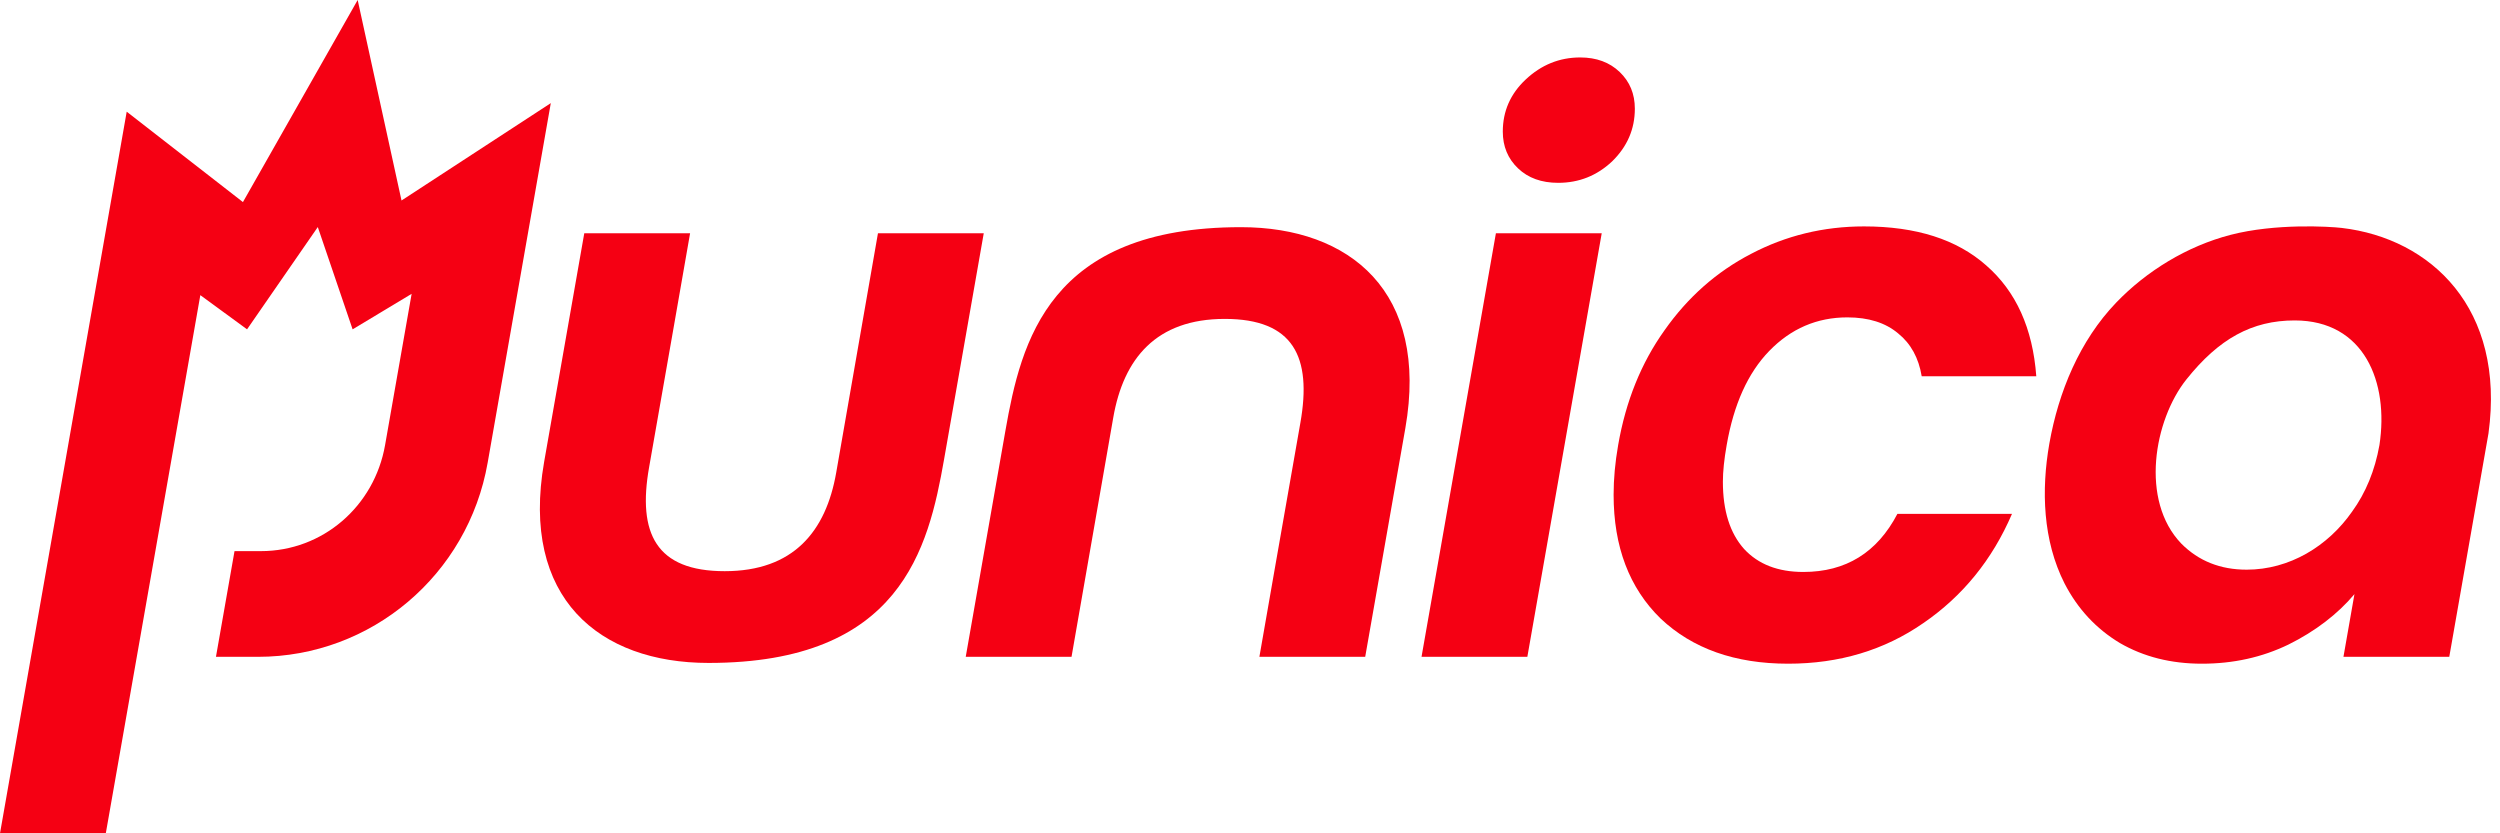
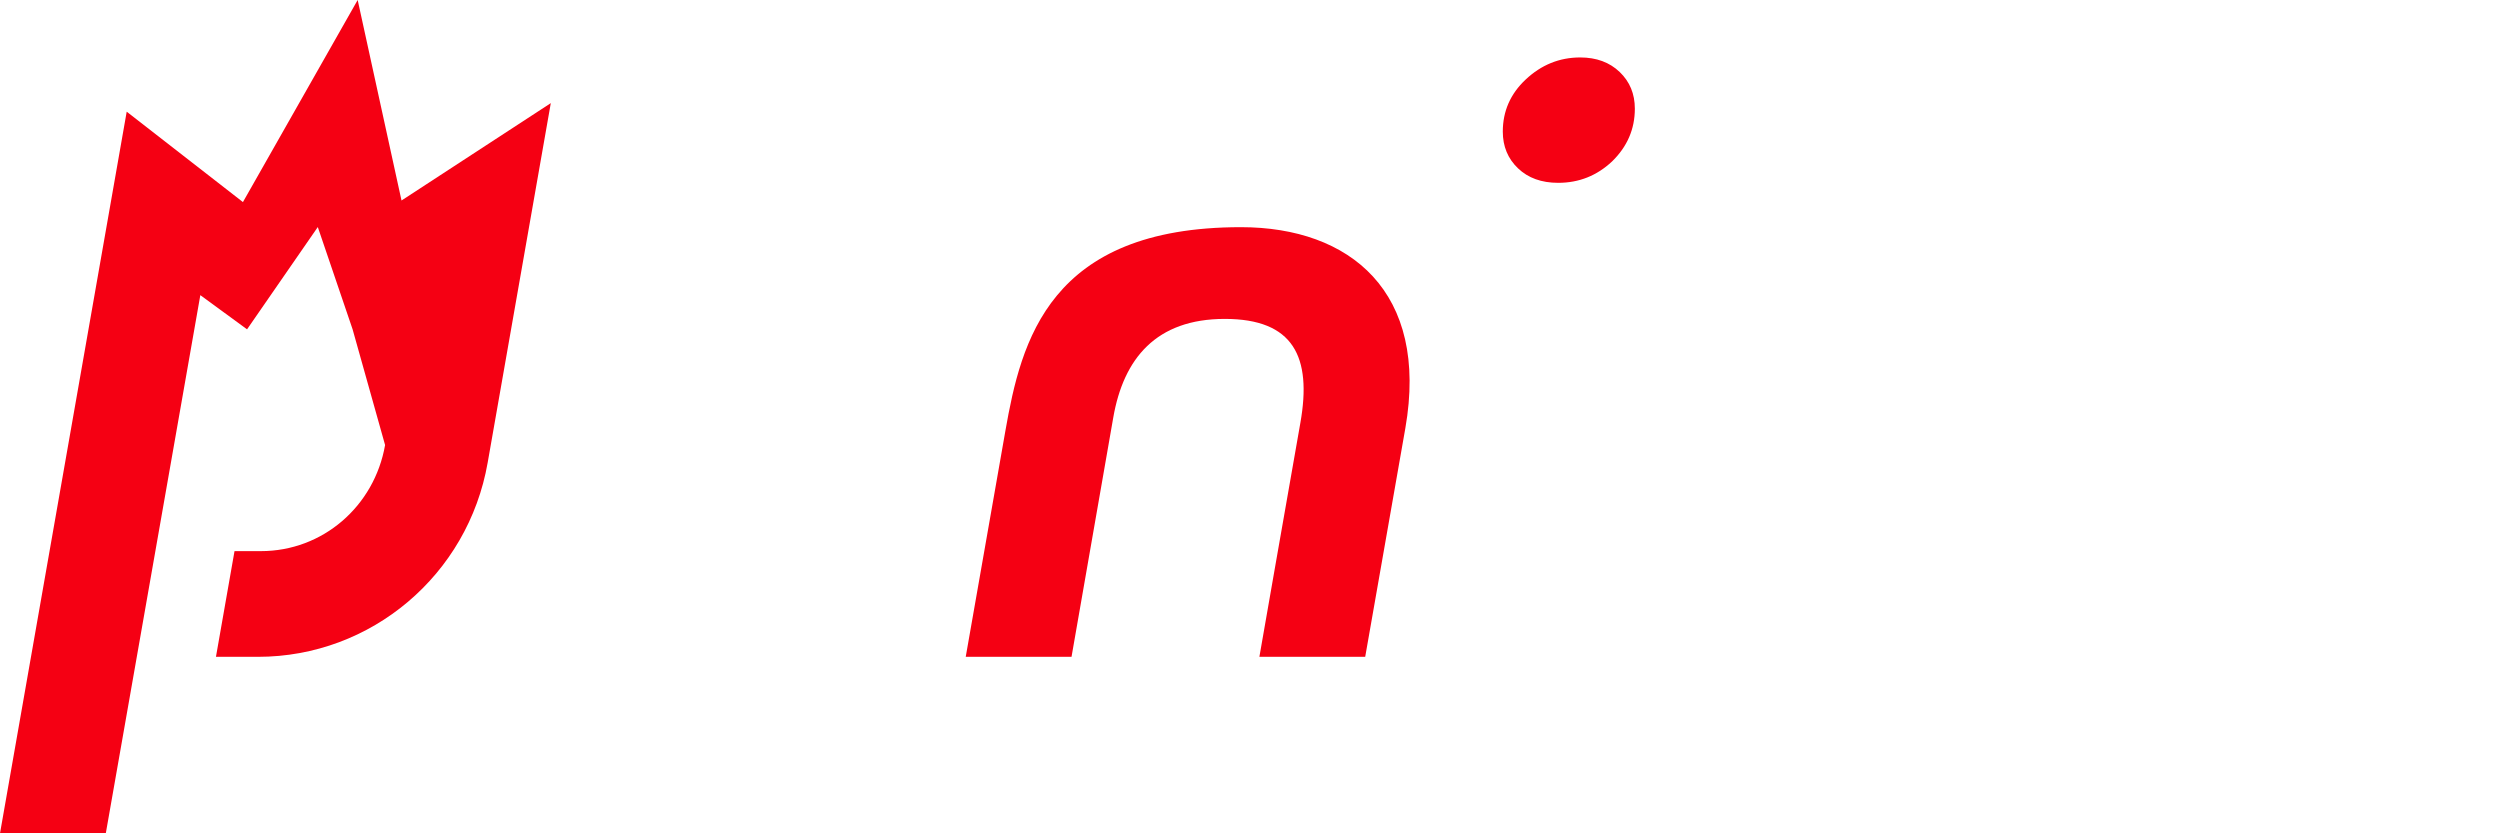
<svg xmlns="http://www.w3.org/2000/svg" width="144" height="48" viewBox="0 0 144 48" fill="none">
  <g clip-path="url(#clip0_406_3)">
    <path d="M89.752 10.531C88.791 10.531 88.019 10.252 87.436 9.694C86.853 9.137 86.561 8.432 86.561 7.581C86.561 6.406 86.999 5.408 87.873 4.586C88.776 3.735 89.825 3.309 91.02 3.309C91.952 3.309 92.71 3.588 93.293 4.146C93.876 4.704 94.167 5.408 94.167 6.26C94.167 7.434 93.73 8.447 92.856 9.298C91.981 10.12 90.947 10.531 89.752 10.531Z" fill="#F50013" />
-     <path d="M92.259 13.437L87.975 37.833H81.88L86.164 13.437H92.259Z" fill="#F50013" />
-     <path d="M93.206 25.635C93.644 23.11 94.532 20.908 95.873 19.03C97.213 17.122 98.874 15.654 100.855 14.626C102.866 13.569 105.037 13.041 107.368 13.041C110.369 13.041 112.715 13.79 114.405 15.287C116.124 16.784 117.086 18.912 117.29 21.672H110.69C110.515 20.615 110.063 19.793 109.335 19.206C108.606 18.589 107.63 18.281 106.406 18.281C104.658 18.281 103.157 18.927 101.904 20.219C100.681 21.481 99.865 23.286 99.457 25.635C99.311 26.457 99.238 27.162 99.238 27.749C99.238 29.422 99.646 30.714 100.462 31.624C101.278 32.504 102.414 32.945 103.871 32.945C106.319 32.945 108.126 31.829 109.291 29.598H115.891C114.755 32.24 113.05 34.339 110.777 35.895C108.534 37.451 105.94 38.229 102.997 38.229C99.938 38.229 97.49 37.363 95.654 35.631C93.847 33.87 92.944 31.491 92.944 28.497C92.944 27.587 93.031 26.633 93.206 25.635Z" fill="#F50013" />
-     <path d="M23.127 11.549L20.602 0L13.993 11.64L7.298 6.433L0 48H6.094L11.539 17L14.23 18.97L18.305 13.078L20.31 18.97L23.71 16.925L22.181 25.634C21.564 29.165 18.587 31.745 15.029 31.745H13.508L12.439 37.833H14.861C21.381 37.833 26.96 33.117 28.09 26.648L31.726 5.94L23.127 11.549Z" fill="#F50013" />
-     <path fill-rule="evenodd" clip-rule="evenodd" d="M128.479 13.528C125.983 14.176 123.645 15.604 121.888 17.435C119.786 19.627 118.569 22.576 118.043 25.547C117.572 28.237 117.665 31.131 118.917 33.605C119.675 35.073 120.738 36.218 122.108 37.04C123.478 37.833 125.051 38.229 126.829 38.229C128.635 38.229 130.295 37.862 131.811 37.128C133.355 36.365 134.655 35.367 135.616 34.222L134.983 37.833H141.078L143.337 24.962C144.32 17.777 140.027 13.731 134.884 13.129C134.156 13.044 131.064 12.858 128.479 13.528ZM132.174 18.457C136.181 18.457 137.61 22.01 137.056 25.635C136.794 27.103 136.27 28.38 135.483 29.466C134.085 31.47 131.872 32.813 129.407 32.813C127.892 32.813 126.638 32.313 125.647 31.315C123.251 28.83 124.07 24.191 125.94 21.851C127.808 19.511 129.715 18.457 132.174 18.457Z" fill="#F50013" />
-     <path fill-rule="evenodd" clip-rule="evenodd" d="M54.377 26.468C53.474 31.608 51.877 38.185 40.815 38.185C34.524 38.185 29.97 34.456 31.342 26.606C31.82 23.872 33.654 13.437 33.654 13.437H39.749C39.749 13.437 38.082 23 37.389 26.912C36.715 30.716 37.785 32.9 41.742 32.9C45.7 32.9 47.574 30.615 48.166 27.22C48.758 23.825 50.57 13.437 50.57 13.437H56.664L54.377 26.468Z" fill="#F50013" />
+     <path d="M23.127 11.549L20.602 0L13.993 11.64L7.298 6.433L0 48H6.094L11.539 17L14.23 18.97L18.305 13.078L20.31 18.97L22.181 25.634C21.564 29.165 18.587 31.745 15.029 31.745H13.508L12.439 37.833H14.861C21.381 37.833 26.96 33.117 28.09 26.648L31.726 5.94L23.127 11.549Z" fill="#F50013" />
    <path fill-rule="evenodd" clip-rule="evenodd" d="M57.913 24.802C58.816 19.661 60.413 13.085 71.476 13.085C77.766 13.085 82.321 16.813 80.948 24.663C80.47 27.397 78.636 37.832 78.636 37.832L72.541 37.832C72.541 37.832 74.209 28.27 74.901 24.358C75.575 20.553 74.505 18.369 70.548 18.369C66.591 18.369 64.716 20.654 64.124 24.05C63.532 27.445 61.72 37.833 61.72 37.833L55.626 37.833L57.913 24.802Z" fill="#F50013" />
  </g>
  <defs>
    <clipPath id="clip0_406_3">
      <rect width="143.478" height="48" fill="white" />
    </clipPath>
  </defs>
</svg>